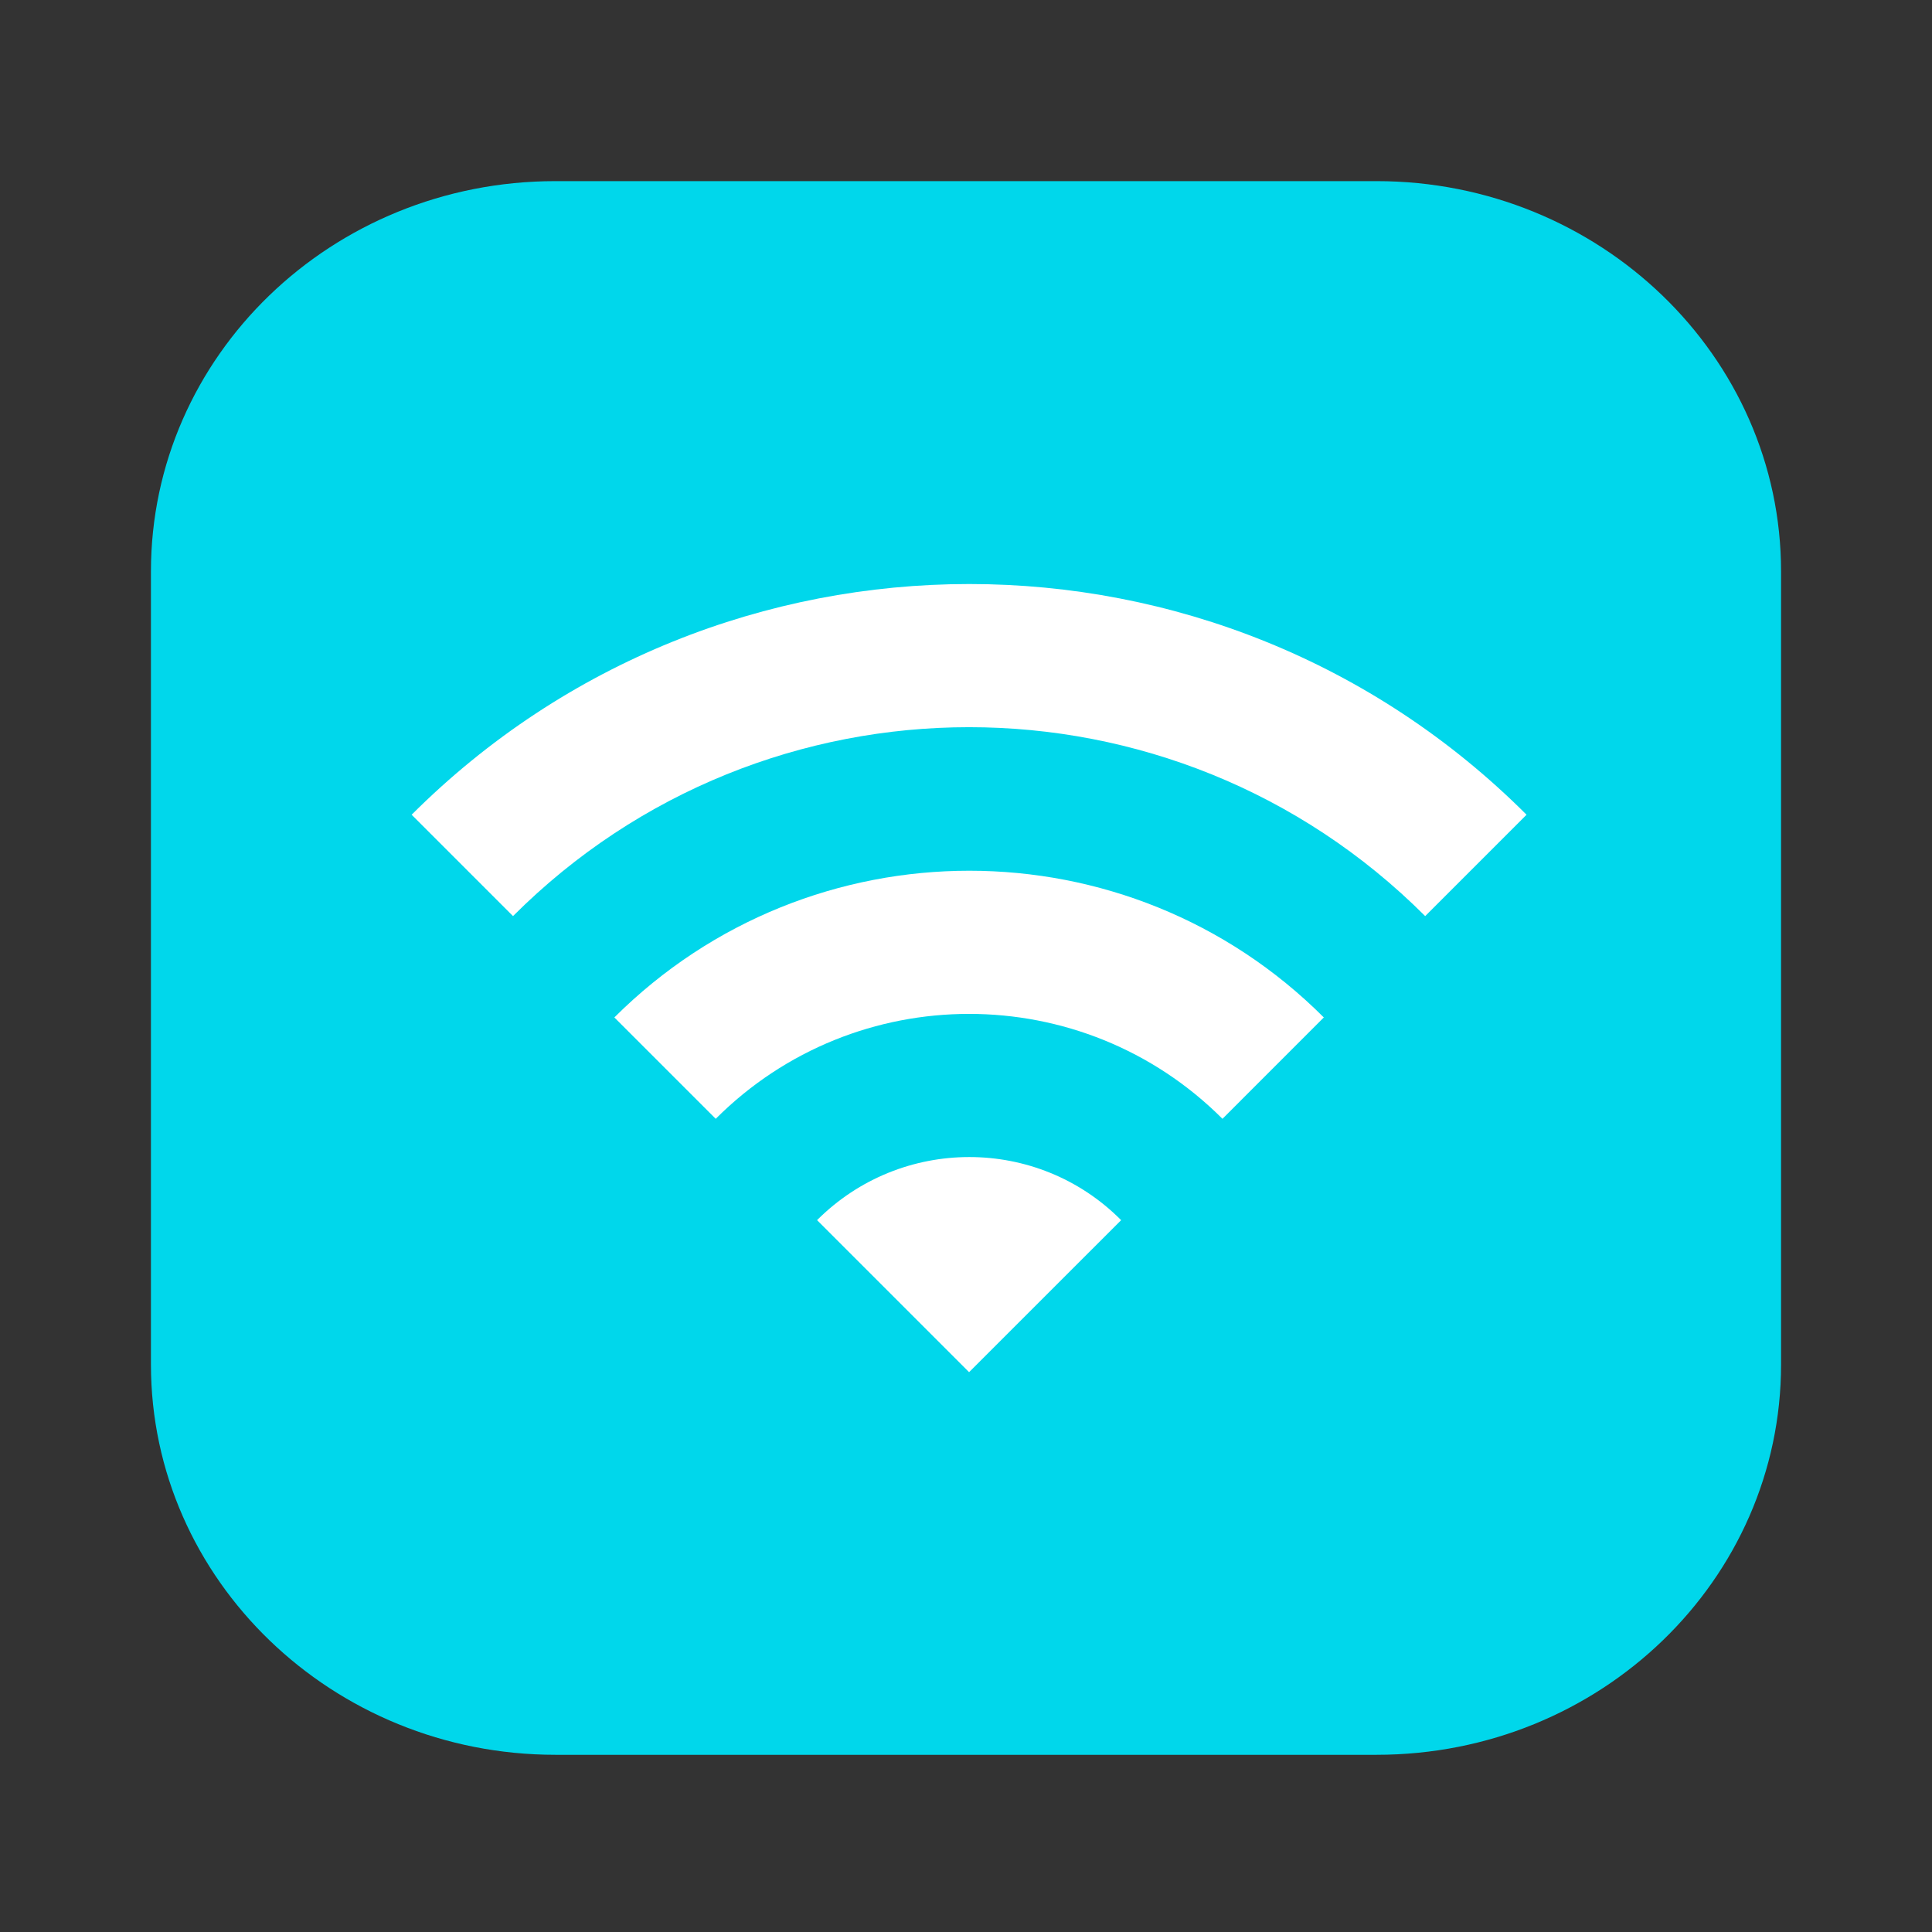
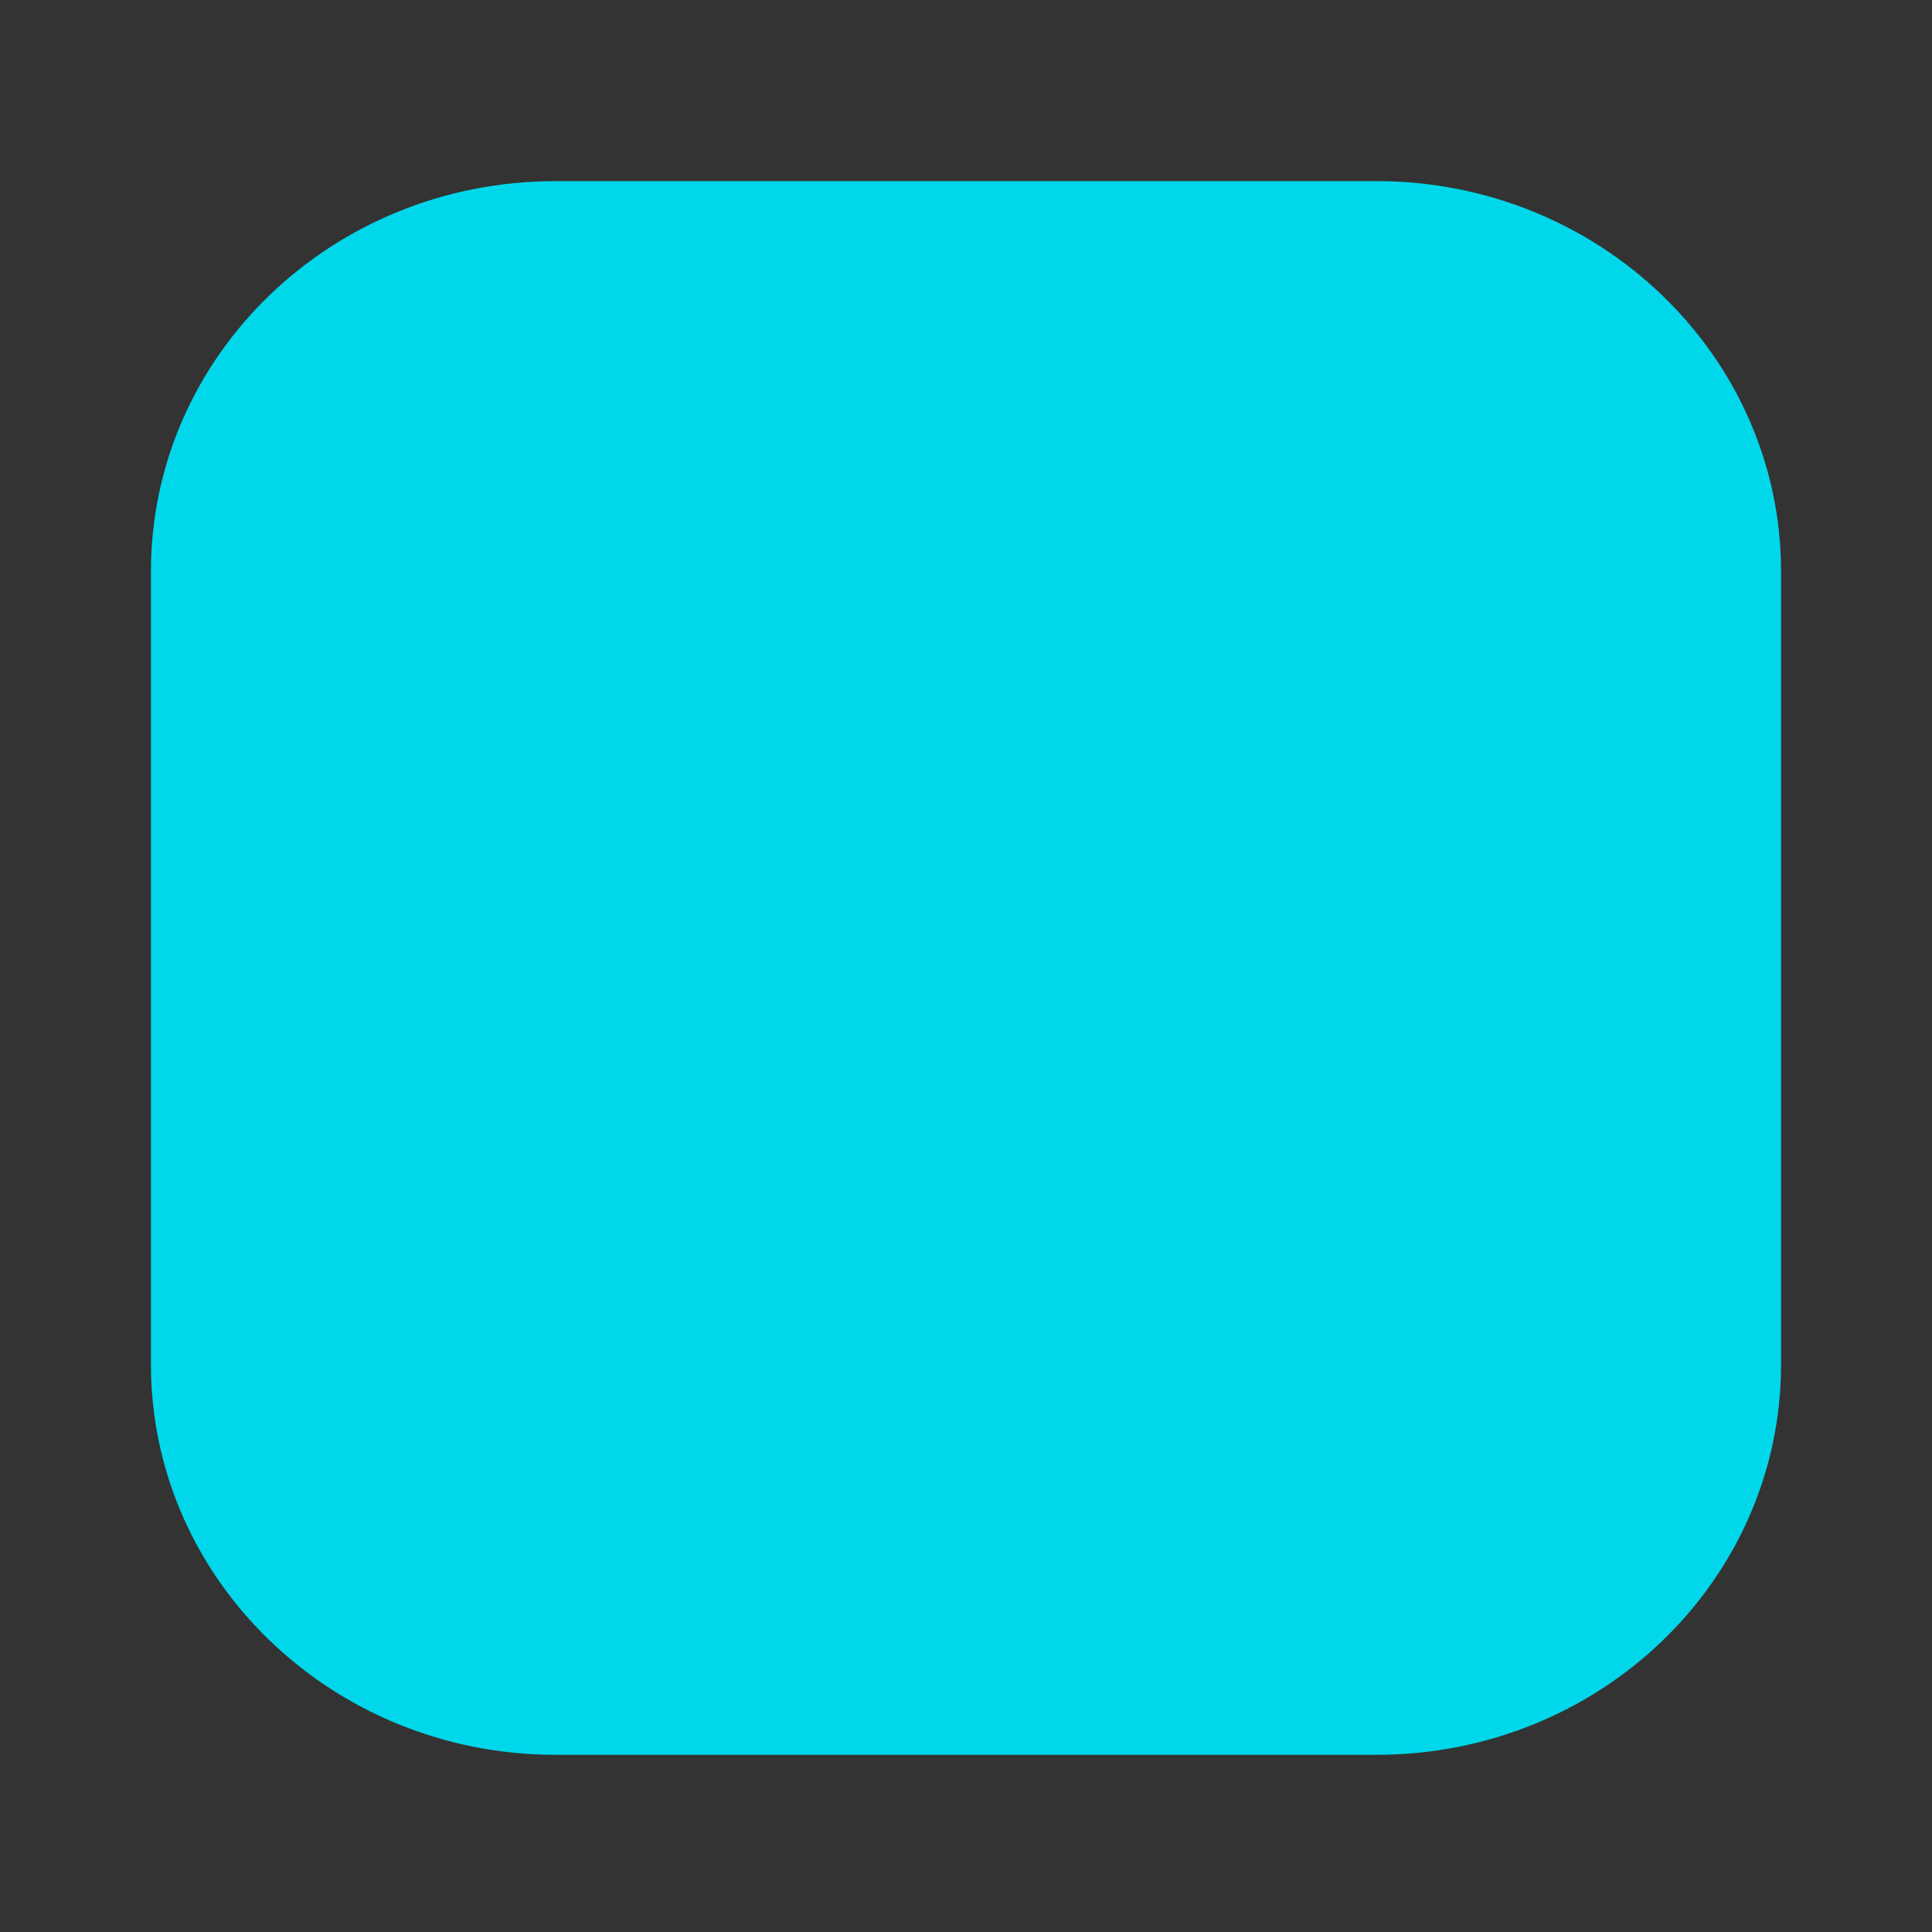
<svg xmlns="http://www.w3.org/2000/svg" width="64" height="64" viewBox="0 0 64 64" fill="none">
  <rect x="0" y="0" width="64" height="64" fill="#333333" stroke="none" />
  <path d="M5 18.931C5 11.796 10.983 6 18.399 6H45.601C52.986 6 59 11.796 59 18.931V45.199C59 52.335 53.017 58.13 45.601 58.13H18.399C11.014 58.13 5 52.335 5 45.199V18.931Z" fill="#00D7EB" />
-   <path d="M13.636 26.989L16.994 30.347C25.337 22.003 38.868 22.003 47.211 30.347L50.569 26.989C40.379 16.799 23.843 16.799 13.636 26.989ZM27.066 40.419L32.102 45.455L37.139 40.419C34.369 37.632 29.853 37.632 27.066 40.419ZM20.351 33.704L23.709 37.062C28.342 32.428 35.863 32.428 40.496 37.062L43.853 33.704C37.374 27.224 26.848 27.224 20.351 33.704Z" fill="white" />
</svg>